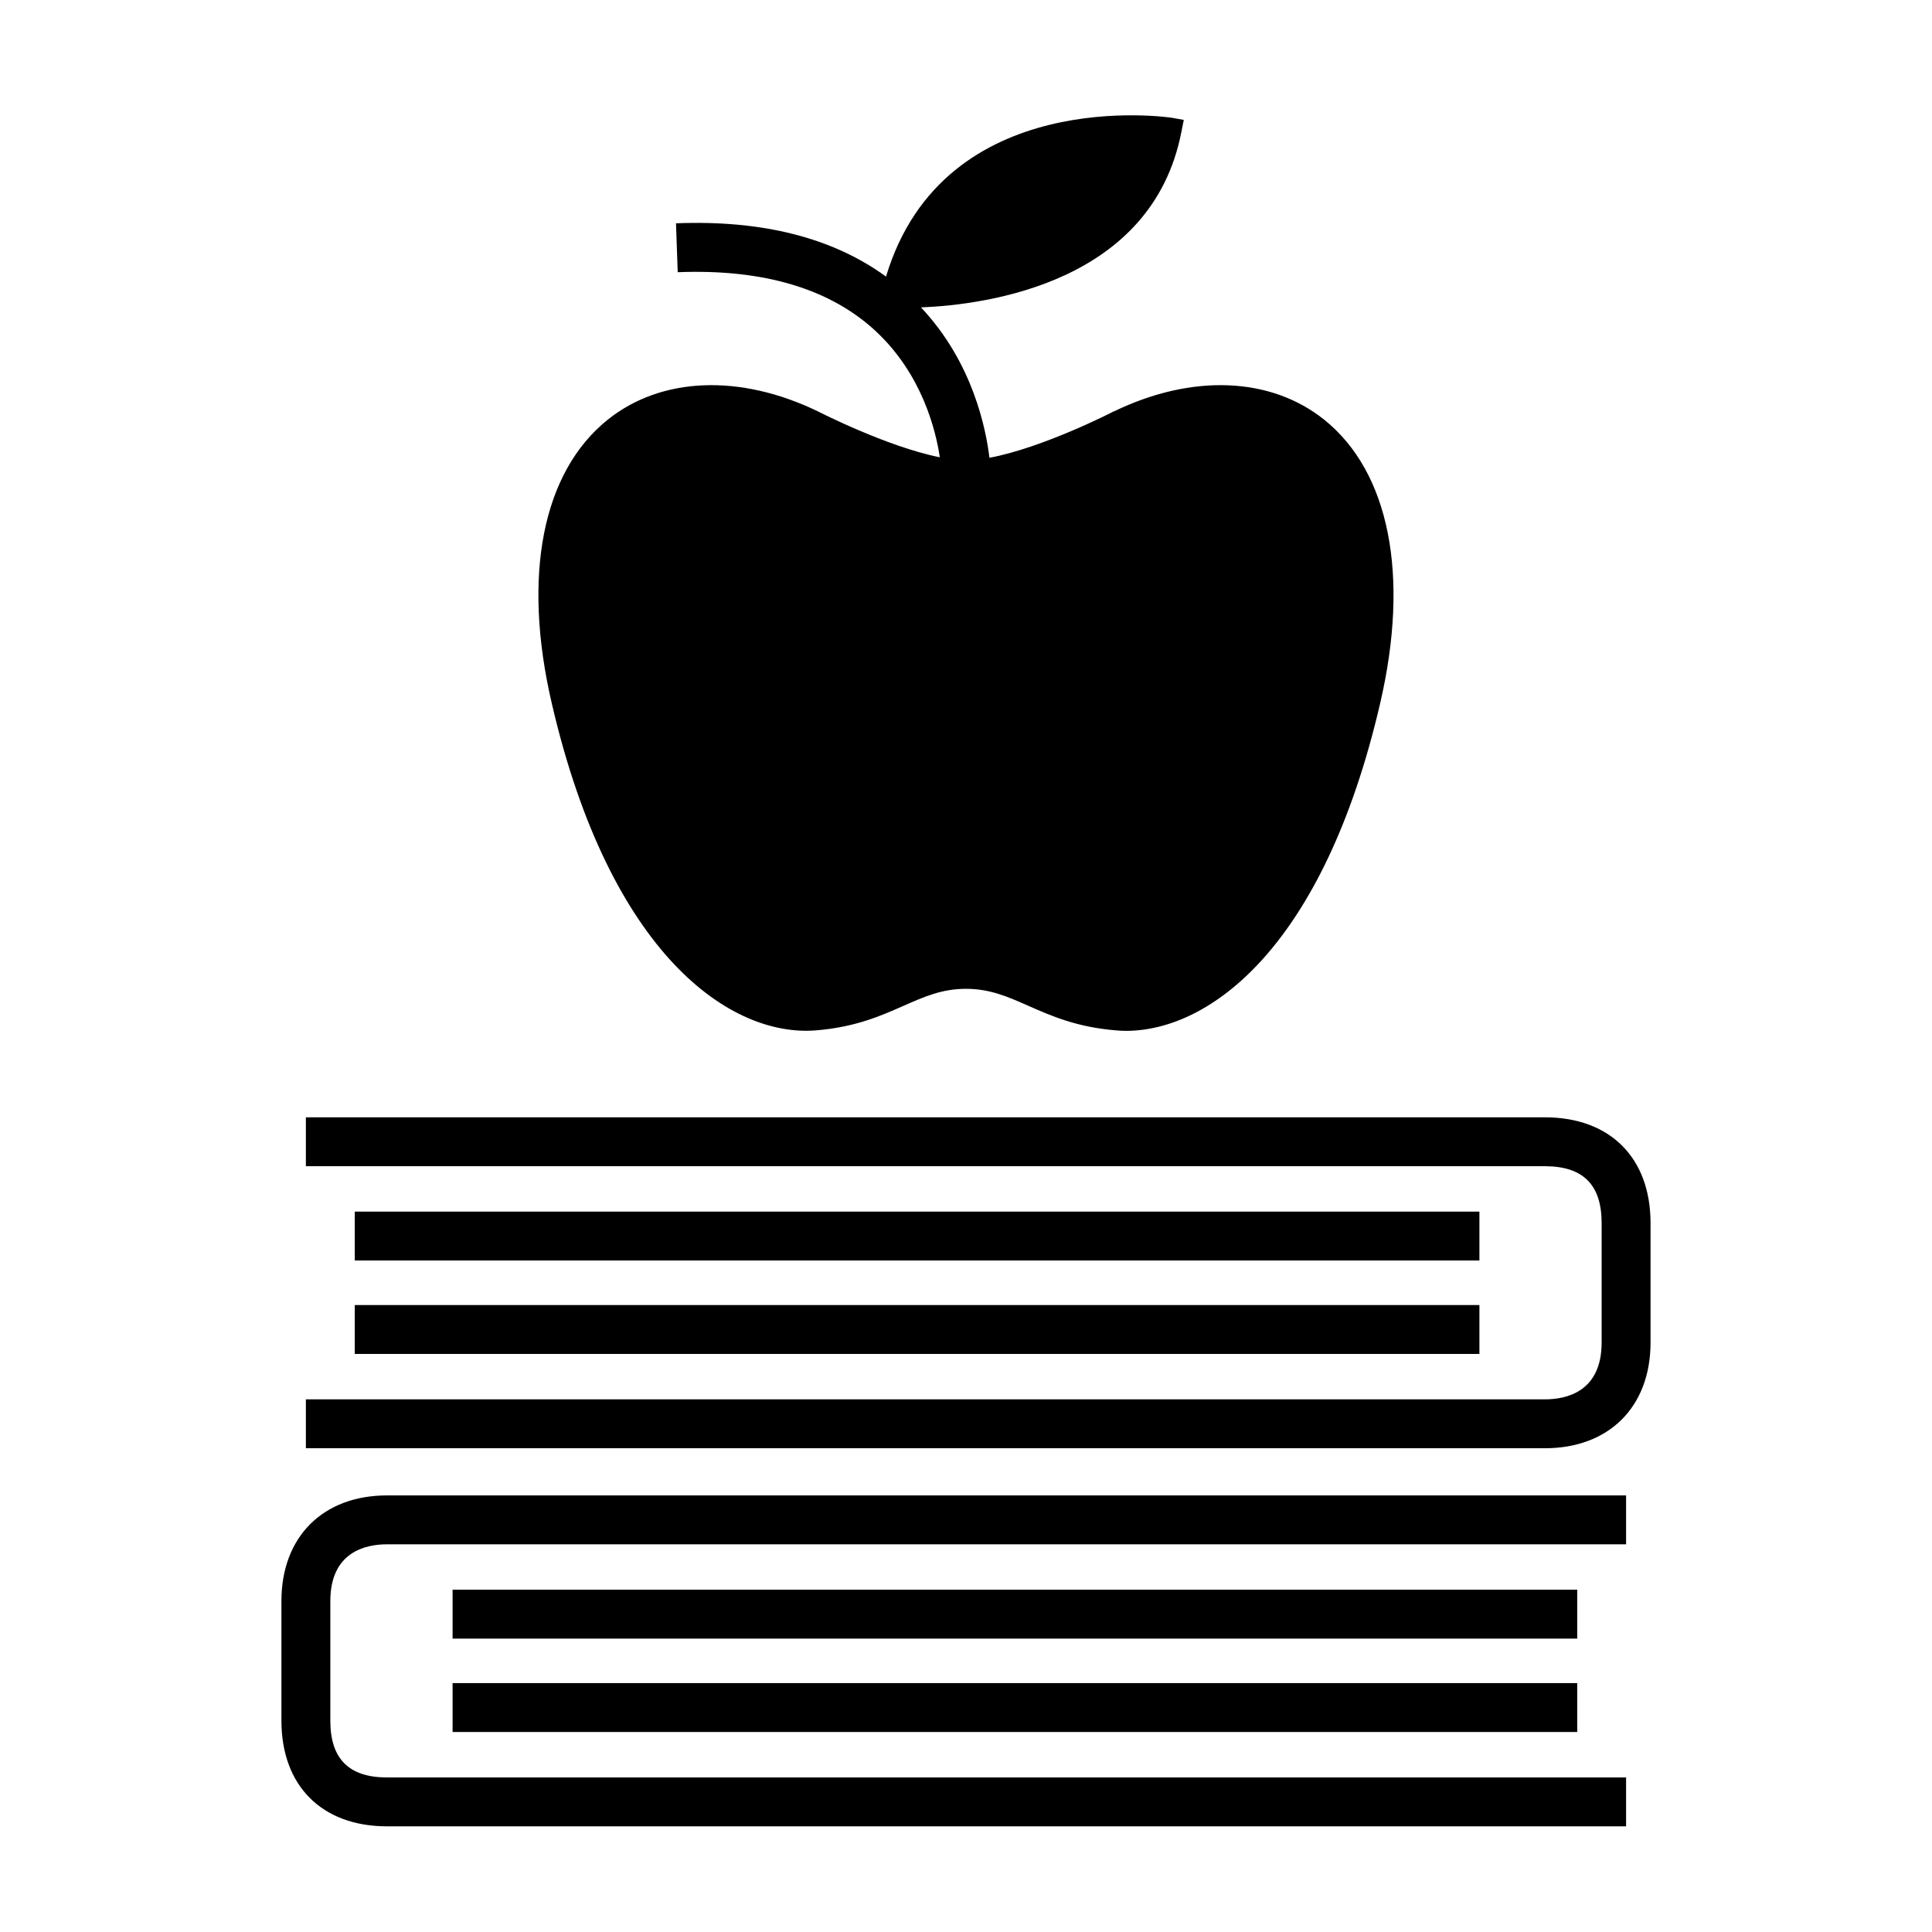
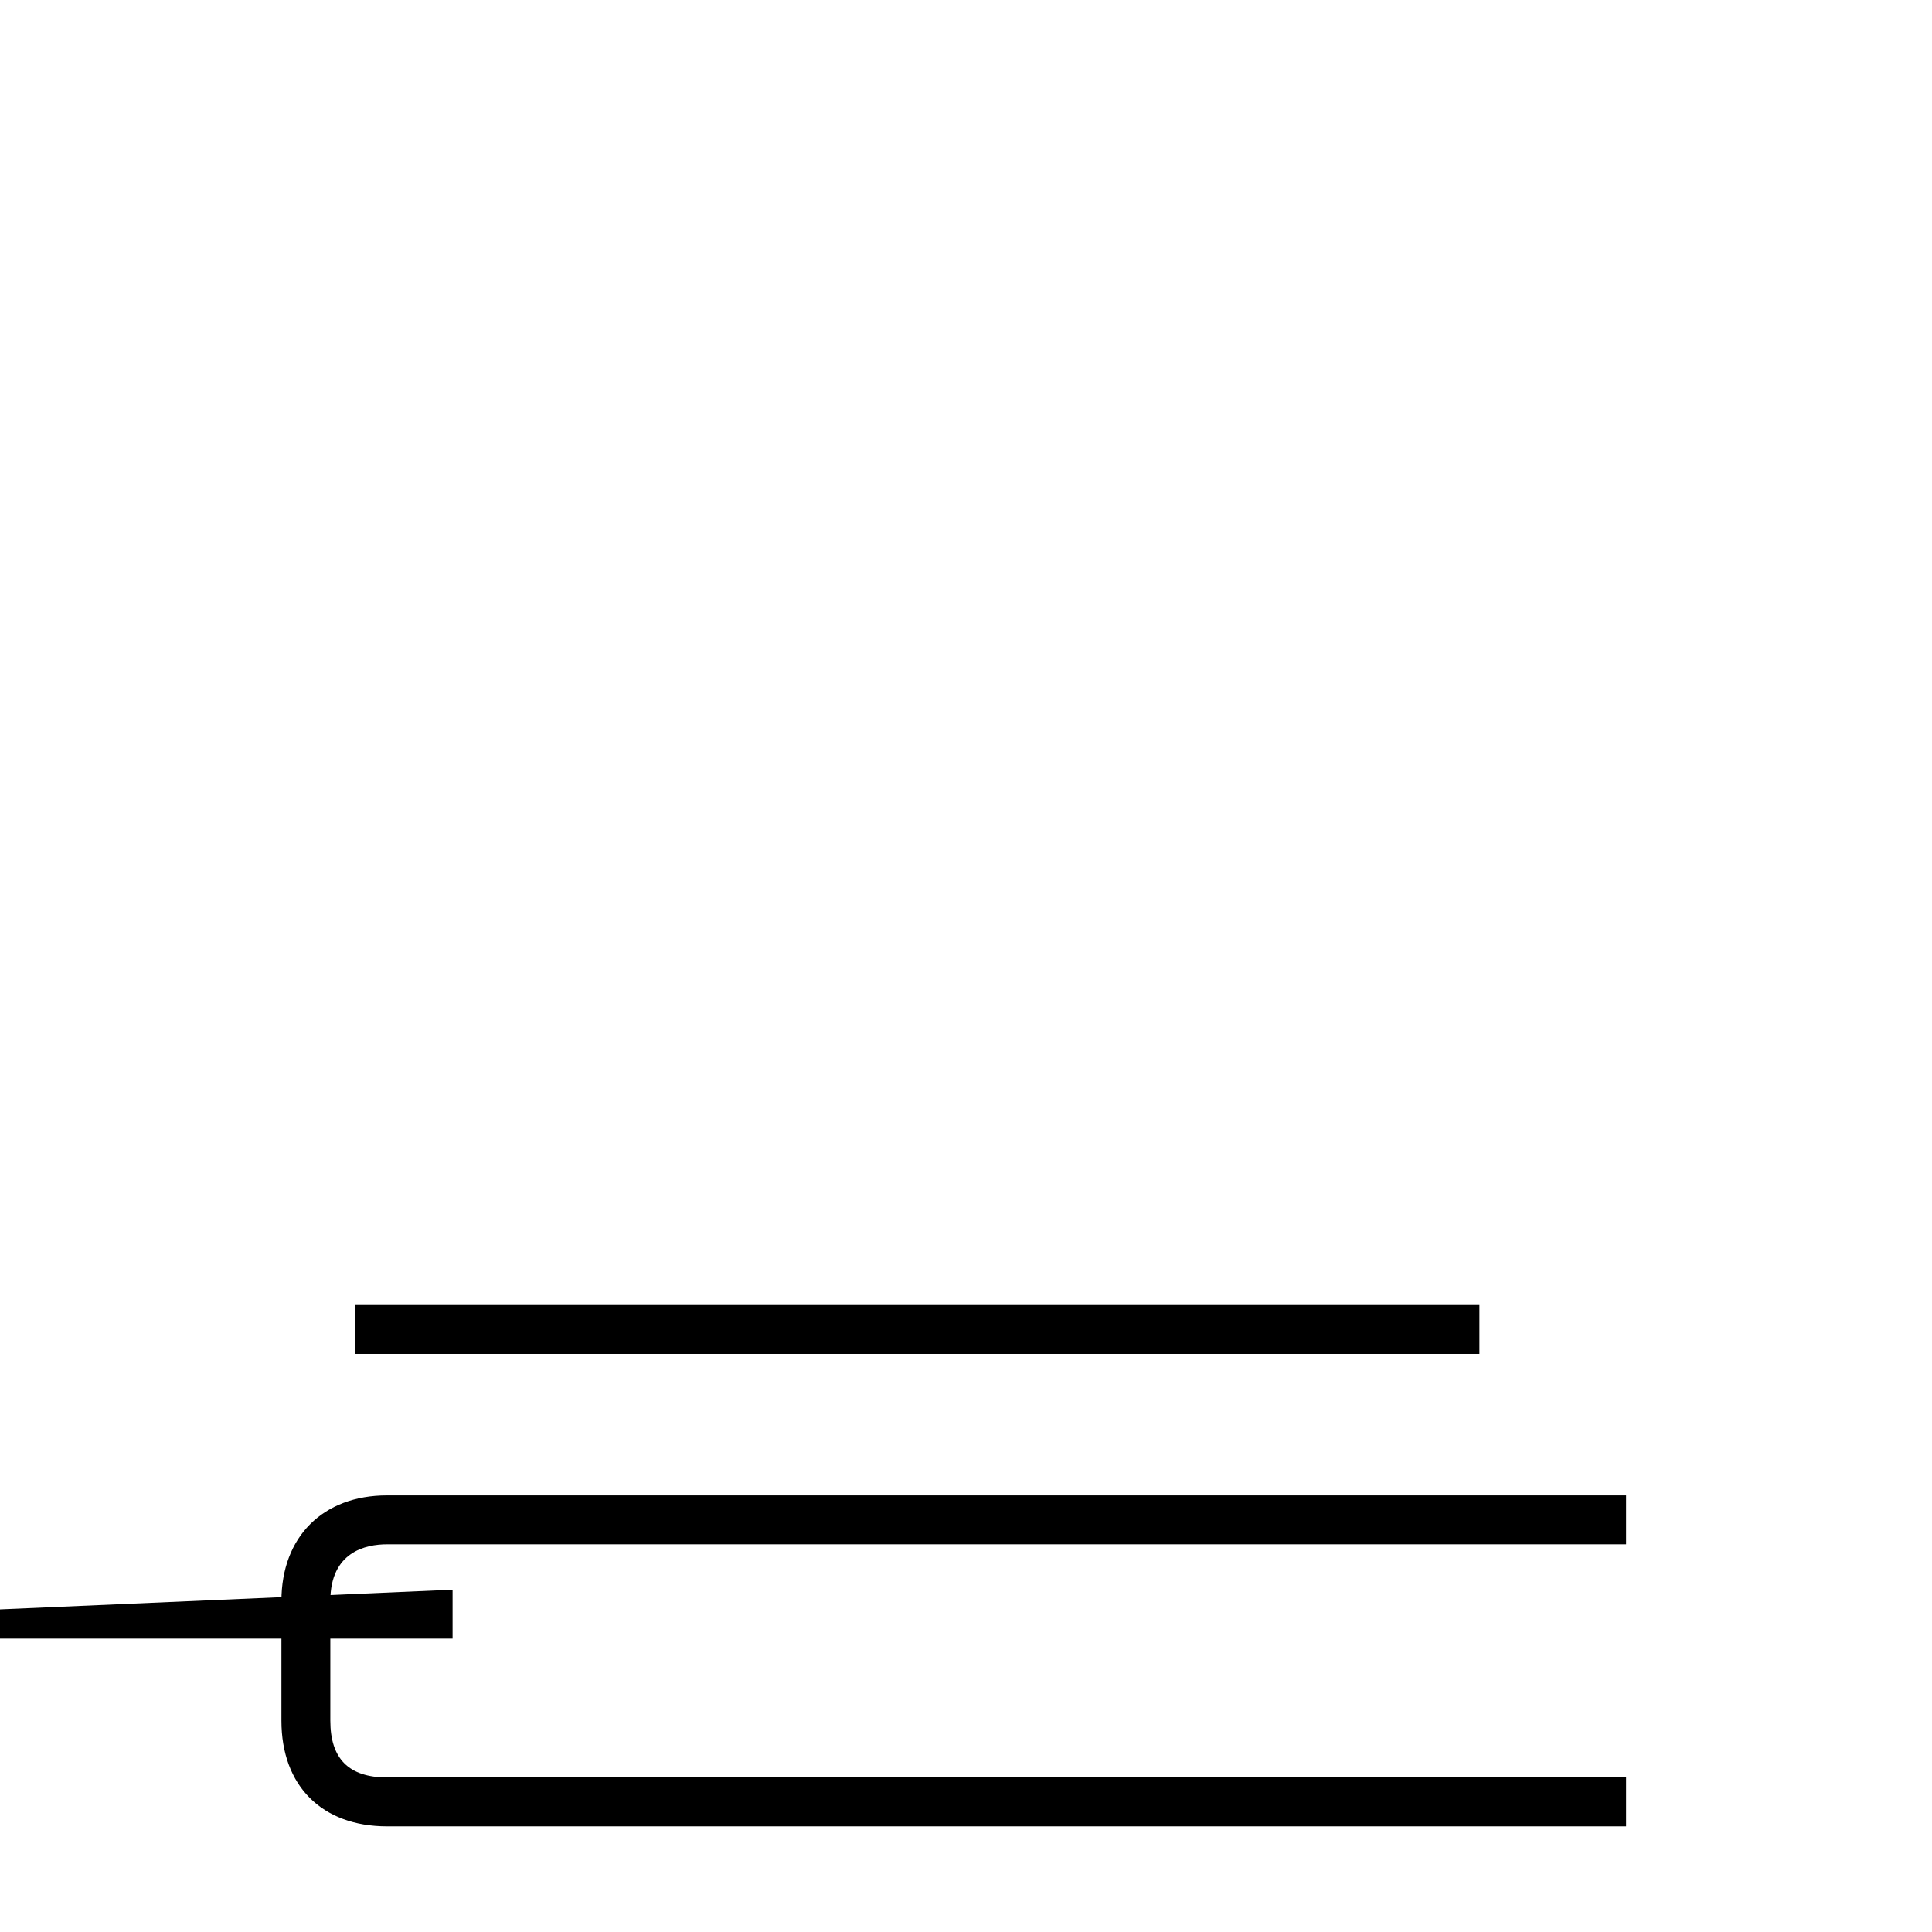
<svg xmlns="http://www.w3.org/2000/svg" fill="#000000" width="800px" height="800px" version="1.1" viewBox="144 144 512 512">
  <g>
    <path d="m218.58 568.3v31.699c0 17.266 10.73 28 28 28h328.35v-12.957h-328.35c-10.117 0-15.039-4.922-15.039-15.039v-31.699c0-13.09 9.422-15.047 15.039-15.047h328.35v-12.957h-328.35c-17.008-0.004-28 10.988-28 28z" />
-     <path d="m263.94 565.29h298.04v12.957h-298.04z" />
-     <path d="m263.94 590.04h298.04v12.957h-298.04z" />
-     <path d="m553.41 440.1h-328.35v12.957h328.35c10.117 0 15.039 4.922 15.039 15.039v31.699c0 13.09-9.422 15.047-15.039 15.047h-328.35v12.957h328.35c17.008 0 28-10.992 28-28.004v-31.699c0-17.266-10.73-27.996-28-27.996z" />
+     <path d="m263.94 565.29v12.957h-298.04z" />
    <path d="m238.02 489.85h298.04v12.957h-298.04z" />
-     <path d="m238.02 465.09h298.04v12.957h-298.04z" />
-     <path d="m360.21 417.06c10.496-0.84 17.301-3.887 23.324-6.543 5.441-2.398 10.109-4.469 16.457-4.469s11.016 2.07 16.457 4.469c6.023 2.652 12.828 5.699 23.324 6.543 0.84 0.066 1.684 0.129 2.59 0.129 22.418 0 52.48-22.48 67.383-86.758 7.906-33.949 2.461-61.355-14.836-75.223-14.188-11.34-34.988-12.18-55.656-2.203h-0.066c-0.191 0.129-18.918 9.719-32.977 12.309-0.906-7.516-4.34-25.203-18.141-39.848 17.75-0.715 61.227-6.676 69-46.453l0.648-3.238-3.305-0.586c-0.582-0.062-60.254-8.941-75.609 42.113-14.125-10.301-32.785-15.031-55.656-14.121l0.453 12.957c22.738-0.906 40.496 4.402 52.609 15.742 12.18 11.406 15.809 26.242 16.848 33.305-13.996-2.785-32.074-12.051-32.332-12.18-20.668-9.977-41.465-9.137-55.656 2.203-17.297 13.867-22.742 41.273-14.836 75.223 15.492 66.805 47.496 88.441 69.977 86.629z" />
  </g>
</svg>